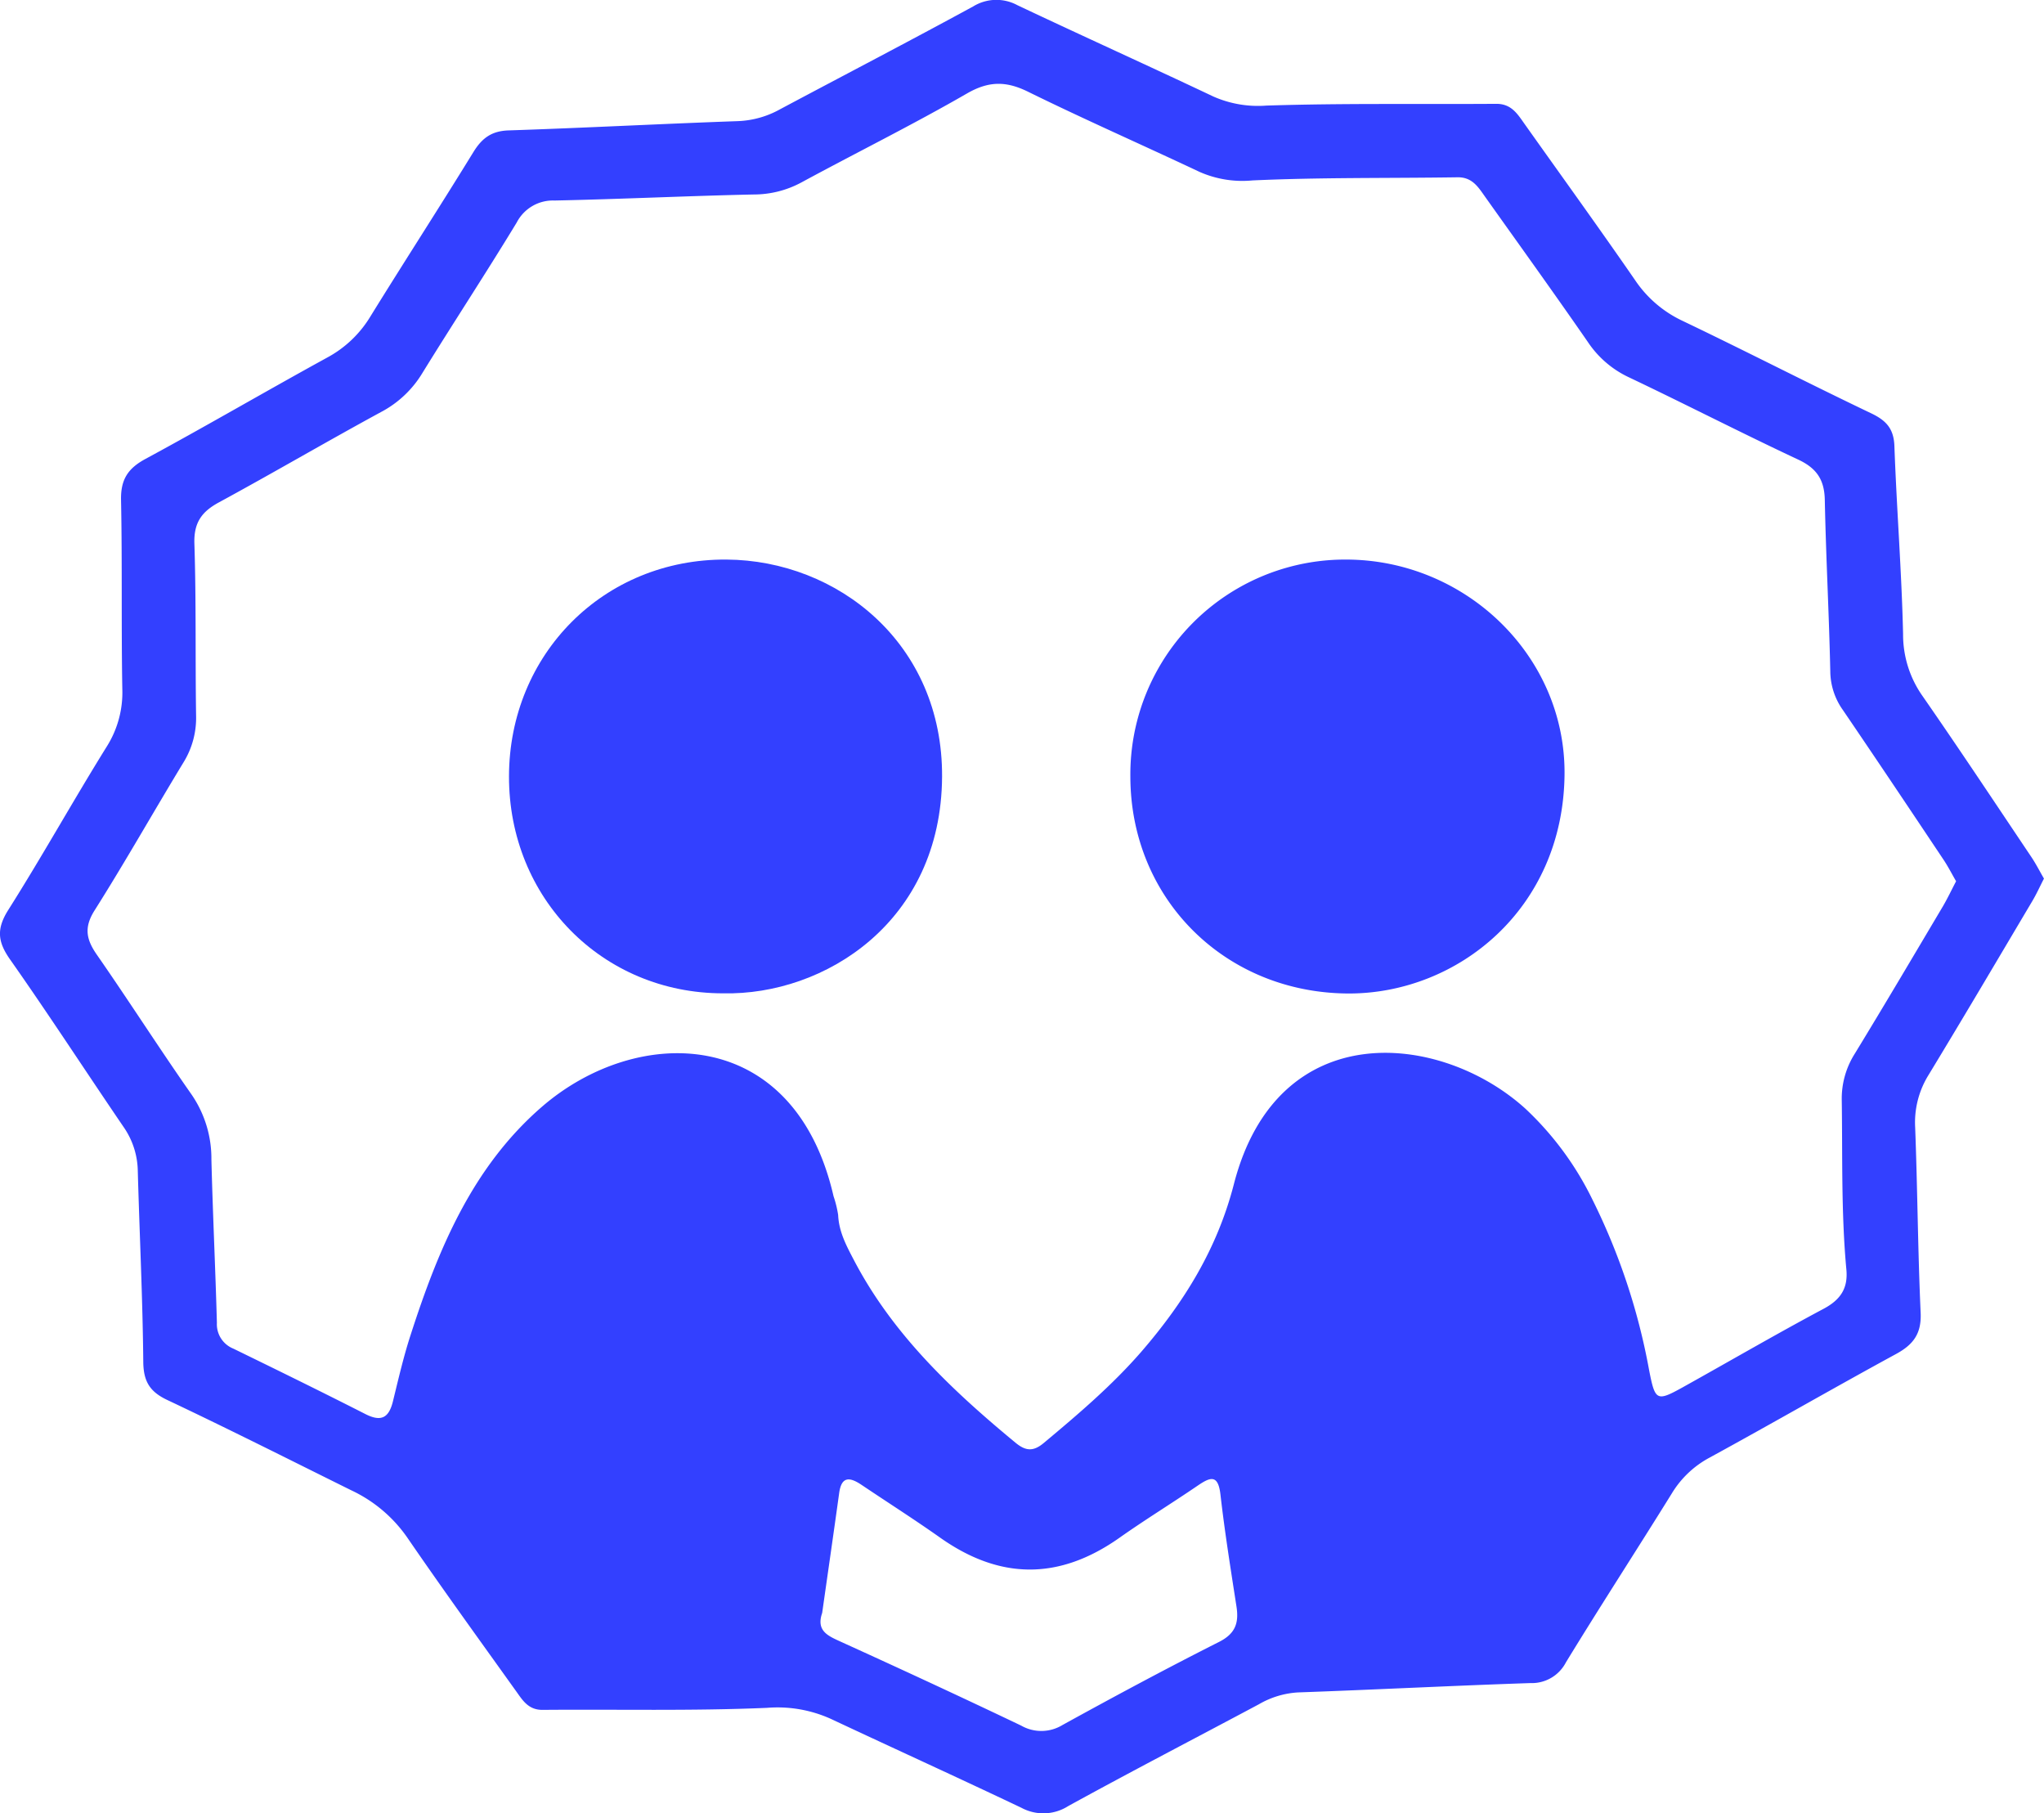
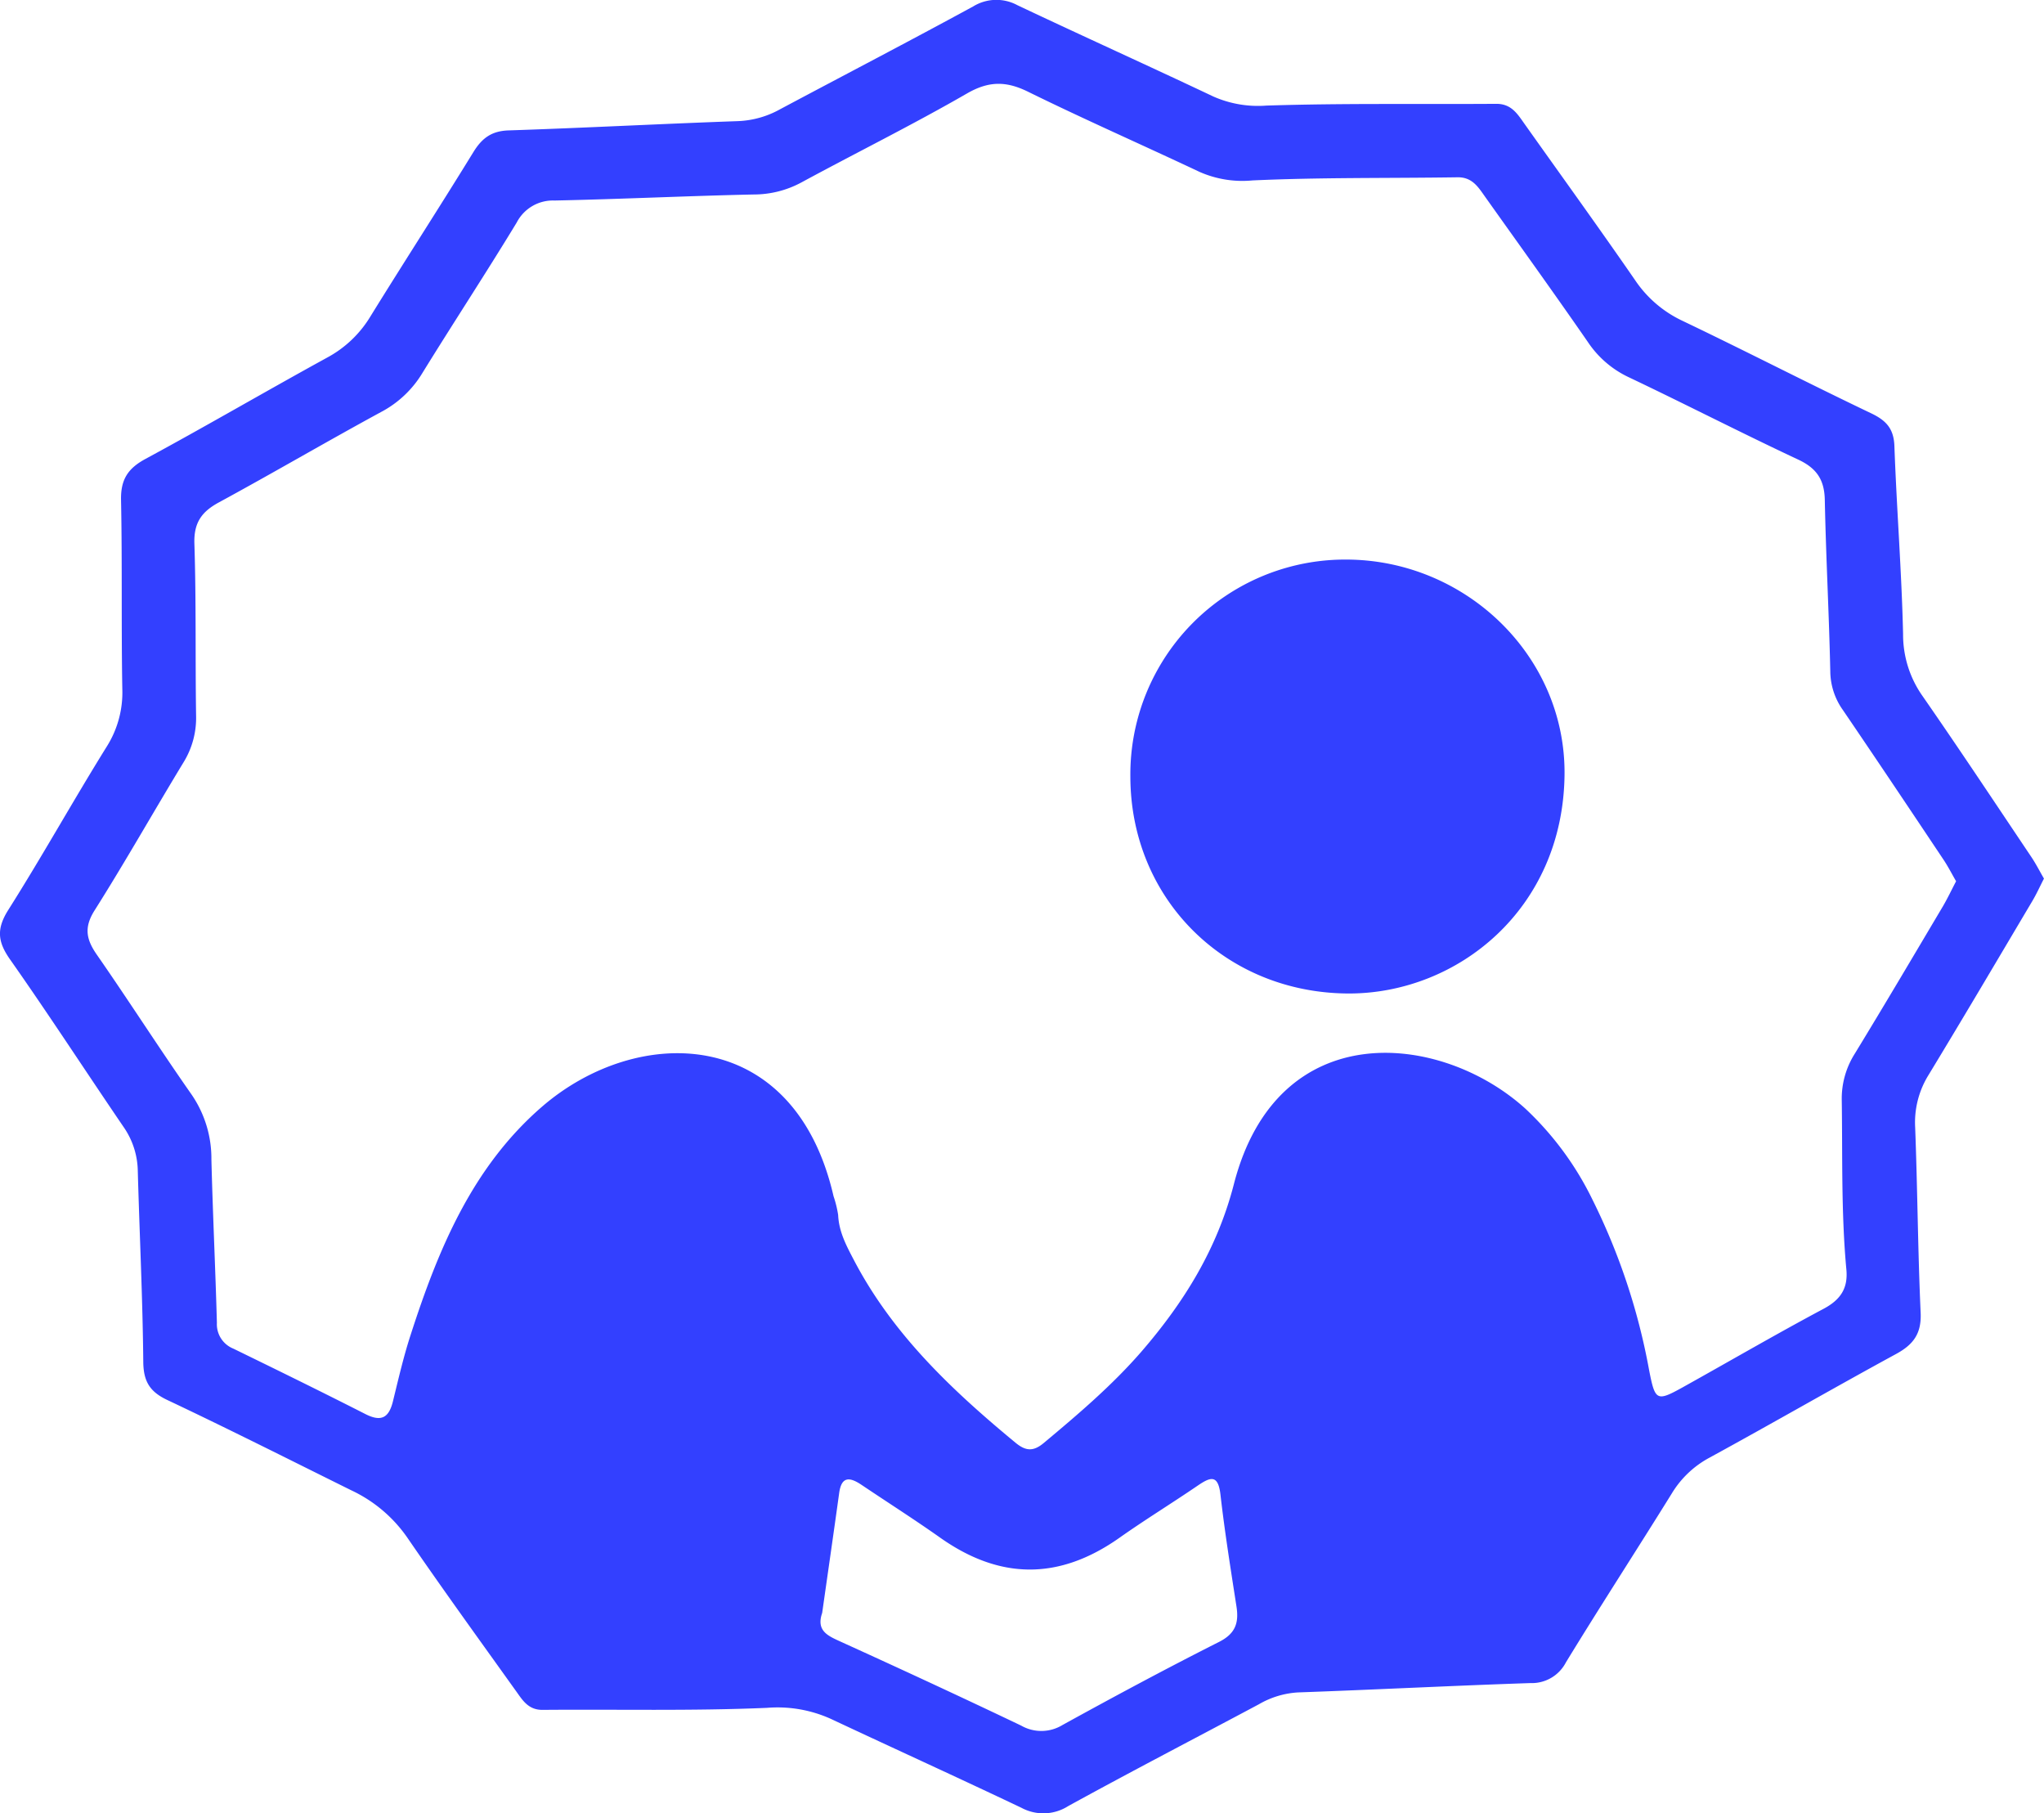
<svg xmlns="http://www.w3.org/2000/svg" id="Layer_1" data-name="Layer 1" viewBox="0 0 372.34 330.25">
  <title>clients</title>
  <path d="M378.37,188.1c-.74,1.45-1.36,2.82-2.12,4.1-6.27,10.56-12.51,21.15-18.89,31.65a16.4,16.4,0,0,0-2.45,9.55c.43,11.26.49,22.53,1,33.78.17,3.78-1.31,5.78-4.47,7.5-11.38,6.19-22.6,12.67-34,18.89a17.89,17.89,0,0,0-6.84,6.48c-6.39,10.3-13,20.47-19.31,30.8a7,7,0,0,1-6.48,3.77c-14.11.47-28.21,1.2-42.31,1.7a16,16,0,0,0-7.14,2.16c-11.58,6.18-23.23,12.22-34.73,18.54a8.42,8.42,0,0,1-8.51.32c-11.54-5.49-23.18-10.78-34.75-16.21a23.61,23.61,0,0,0-11.61-2c-13.62.59-27.28.25-40.92.37-2.74,0-3.74-2-5-3.7-6.56-9.17-13.18-18.31-19.56-27.61a25.65,25.65,0,0,0-10.25-8.68C58.9,294,47.79,288.39,36.53,283.07c-3.19-1.5-4.35-3.37-4.39-6.93-.11-11.6-.68-23.19-1-34.79a14.4,14.4,0,0,0-2.58-8c-6.92-10.15-13.61-20.46-20.68-30.51-2.25-3.2-2.53-5.53-.35-9,6.21-9.81,11.87-20,18-29.85a18.45,18.45,0,0,0,2.79-10.46c-.2-11.45,0-22.91-.23-34.36-.08-3.73,1.23-5.76,4.45-7.5,11.1-6,22-12.37,33.07-18.44a20.55,20.55,0,0,0,7.9-7.5c6.18-10,12.6-19.91,18.77-29.95,1.56-2.53,3.3-3.84,6.41-3.94,13.94-.46,27.87-1.2,41.81-1.69A17.09,17.09,0,0,0,148.12,48c11.73-6.25,23.52-12.38,35.2-18.74a8.06,8.06,0,0,1,8.06-.22c11.86,5.61,23.8,11,35.67,16.62a20.07,20.07,0,0,0,9.66,1.66c14-.45,28-.22,41.93-.32,2.68,0,3.8,1.79,5.06,3.58,6.72,9.47,13.53,18.89,20.13,28.44a21.32,21.32,0,0,0,8.59,7.45C324,92,335.34,97.85,346.87,103.35c2.75,1.31,4.15,2.79,4.26,6,.41,11.41,1.32,22.81,1.58,34.23a19.41,19.41,0,0,0,3.52,11.24c6.72,9.67,13.23,19.5,19.8,29.28C376.87,185.34,377.55,186.68,378.37,188.1Zm-16,.49c-.79-1.36-1.47-2.7-2.3-3.94-6.08-9.1-12.16-18.19-18.32-27.24a12.32,12.32,0,0,1-2.3-7c-.22-10.42-.79-20.84-1-31.26-.07-3.68-1.48-5.78-4.83-7.35-10.36-4.85-20.53-10.09-30.87-15a18.31,18.31,0,0,1-7.48-6.45c-6.13-8.86-12.43-17.6-18.67-26.38-1.26-1.77-2.35-3.63-5.05-3.59-12.46.19-24.93,0-37.37.57a19.29,19.29,0,0,1-9.66-1.57c-10.34-4.88-20.82-9.48-31.08-14.52-4-2-7.19-2.08-11.21.23C172.33,50.8,162.06,55.88,152,61.33a18.24,18.24,0,0,1-8.64,2.18c-12.11.26-24.21.85-36.31,1.1a7.42,7.42,0,0,0-6.88,4C94.56,77.85,88.64,86.86,83,96a19.29,19.29,0,0,1-7.55,7.13c-9.9,5.38-19.63,11.08-29.54,16.46-3.16,1.71-4.58,3.72-4.46,7.51.34,10.43.15,20.88.31,31.32A15.42,15.42,0,0,1,39.43,167c-5.42,8.92-10.54,18-16.12,26.83-2,3.13-1.59,5.31.36,8.12,5.86,8.43,11.39,17.09,17.28,25.5a20.57,20.57,0,0,1,3.6,11.81c.25,9.92.73,19.83,1,29.74a4.79,4.79,0,0,0,3,4.71c8,3.9,16,7.82,24,11.89,2.9,1.49,4.31.75,5.06-2.26,1-4.07,1.94-8.18,3.24-12.16,5-15.49,11.17-30.46,23.85-41.47,17.37-15.09,46-15,53.18,16.24a20,20,0,0,1,.84,3.42c.14,3.16,1.59,5.76,3,8.46,7.08,13.41,17.82,23.52,29.29,33,1.91,1.58,3.3,1.65,5.24,0,6.21-5.19,12.37-10.43,17.69-16.55,7.78-9,13.82-18.71,16.87-30.54,7.95-30.82,37.66-27.69,53.06-13.77a56.6,56.6,0,0,1,12.24,16.57,116.29,116.29,0,0,1,10.32,31c1.11,5.69,1.35,5.87,6.18,3.19,8.53-4.75,17-9.68,25.57-14.25,3.12-1.65,4.52-3.73,4.2-7.18-.95-10.23-.69-20.5-.84-30.76a15.3,15.3,0,0,1,2.38-8.56c5.44-8.91,10.74-17.89,16.07-26.87C360.78,191.76,361.5,190.24,362.36,188.6ZM155.81,321.84c-1.13,3.28,1.06,4.18,3.33,5.22,11,5,22,10.09,32.91,15.3a7.4,7.4,0,0,0,7.53-.1c9.42-5.19,18.9-10.28,28.51-15.13,3-1.51,3.65-3.47,3.19-6.45-1.05-6.79-2.14-13.57-2.92-20.4-.43-3.74-1.86-3.18-4.16-1.61-4.72,3.22-9.6,6.21-14.27,9.51-11,7.74-21.77,7.65-32.68-.08-4.67-3.3-9.5-6.37-14.24-9.56-2.1-1.41-3.68-1.71-4.11,1.51C157.89,307.36,156.83,314.66,155.81,321.84Z" transform="translate(-6.04 -28.09)" style="fill:#3340ff" />
-   <path d="M137.76,209c-22,0-39.05-17.33-39-39.54S116,129.85,138.38,130c20.2.13,39.41,15.24,39.27,39.57C177.49,196,156.22,209.4,137.76,209Z" transform="translate(-6.04 -28.09)" style="fill:#3340ff" />
  <path d="M211.95,169.57A39.13,39.13,0,0,1,251.2,130c21.79,0,40.1,17.55,39.84,39.24-.3,24.47-19.5,39.78-39.25,39.79C229.31,209,212,191.89,211.95,169.57Z" transform="translate(-6.04 -28.09)" style="fill:#3340ff" />
  <path transform="translate(-6.04 -28.09)" style="fill:none;isolation:isolate" />
</svg>